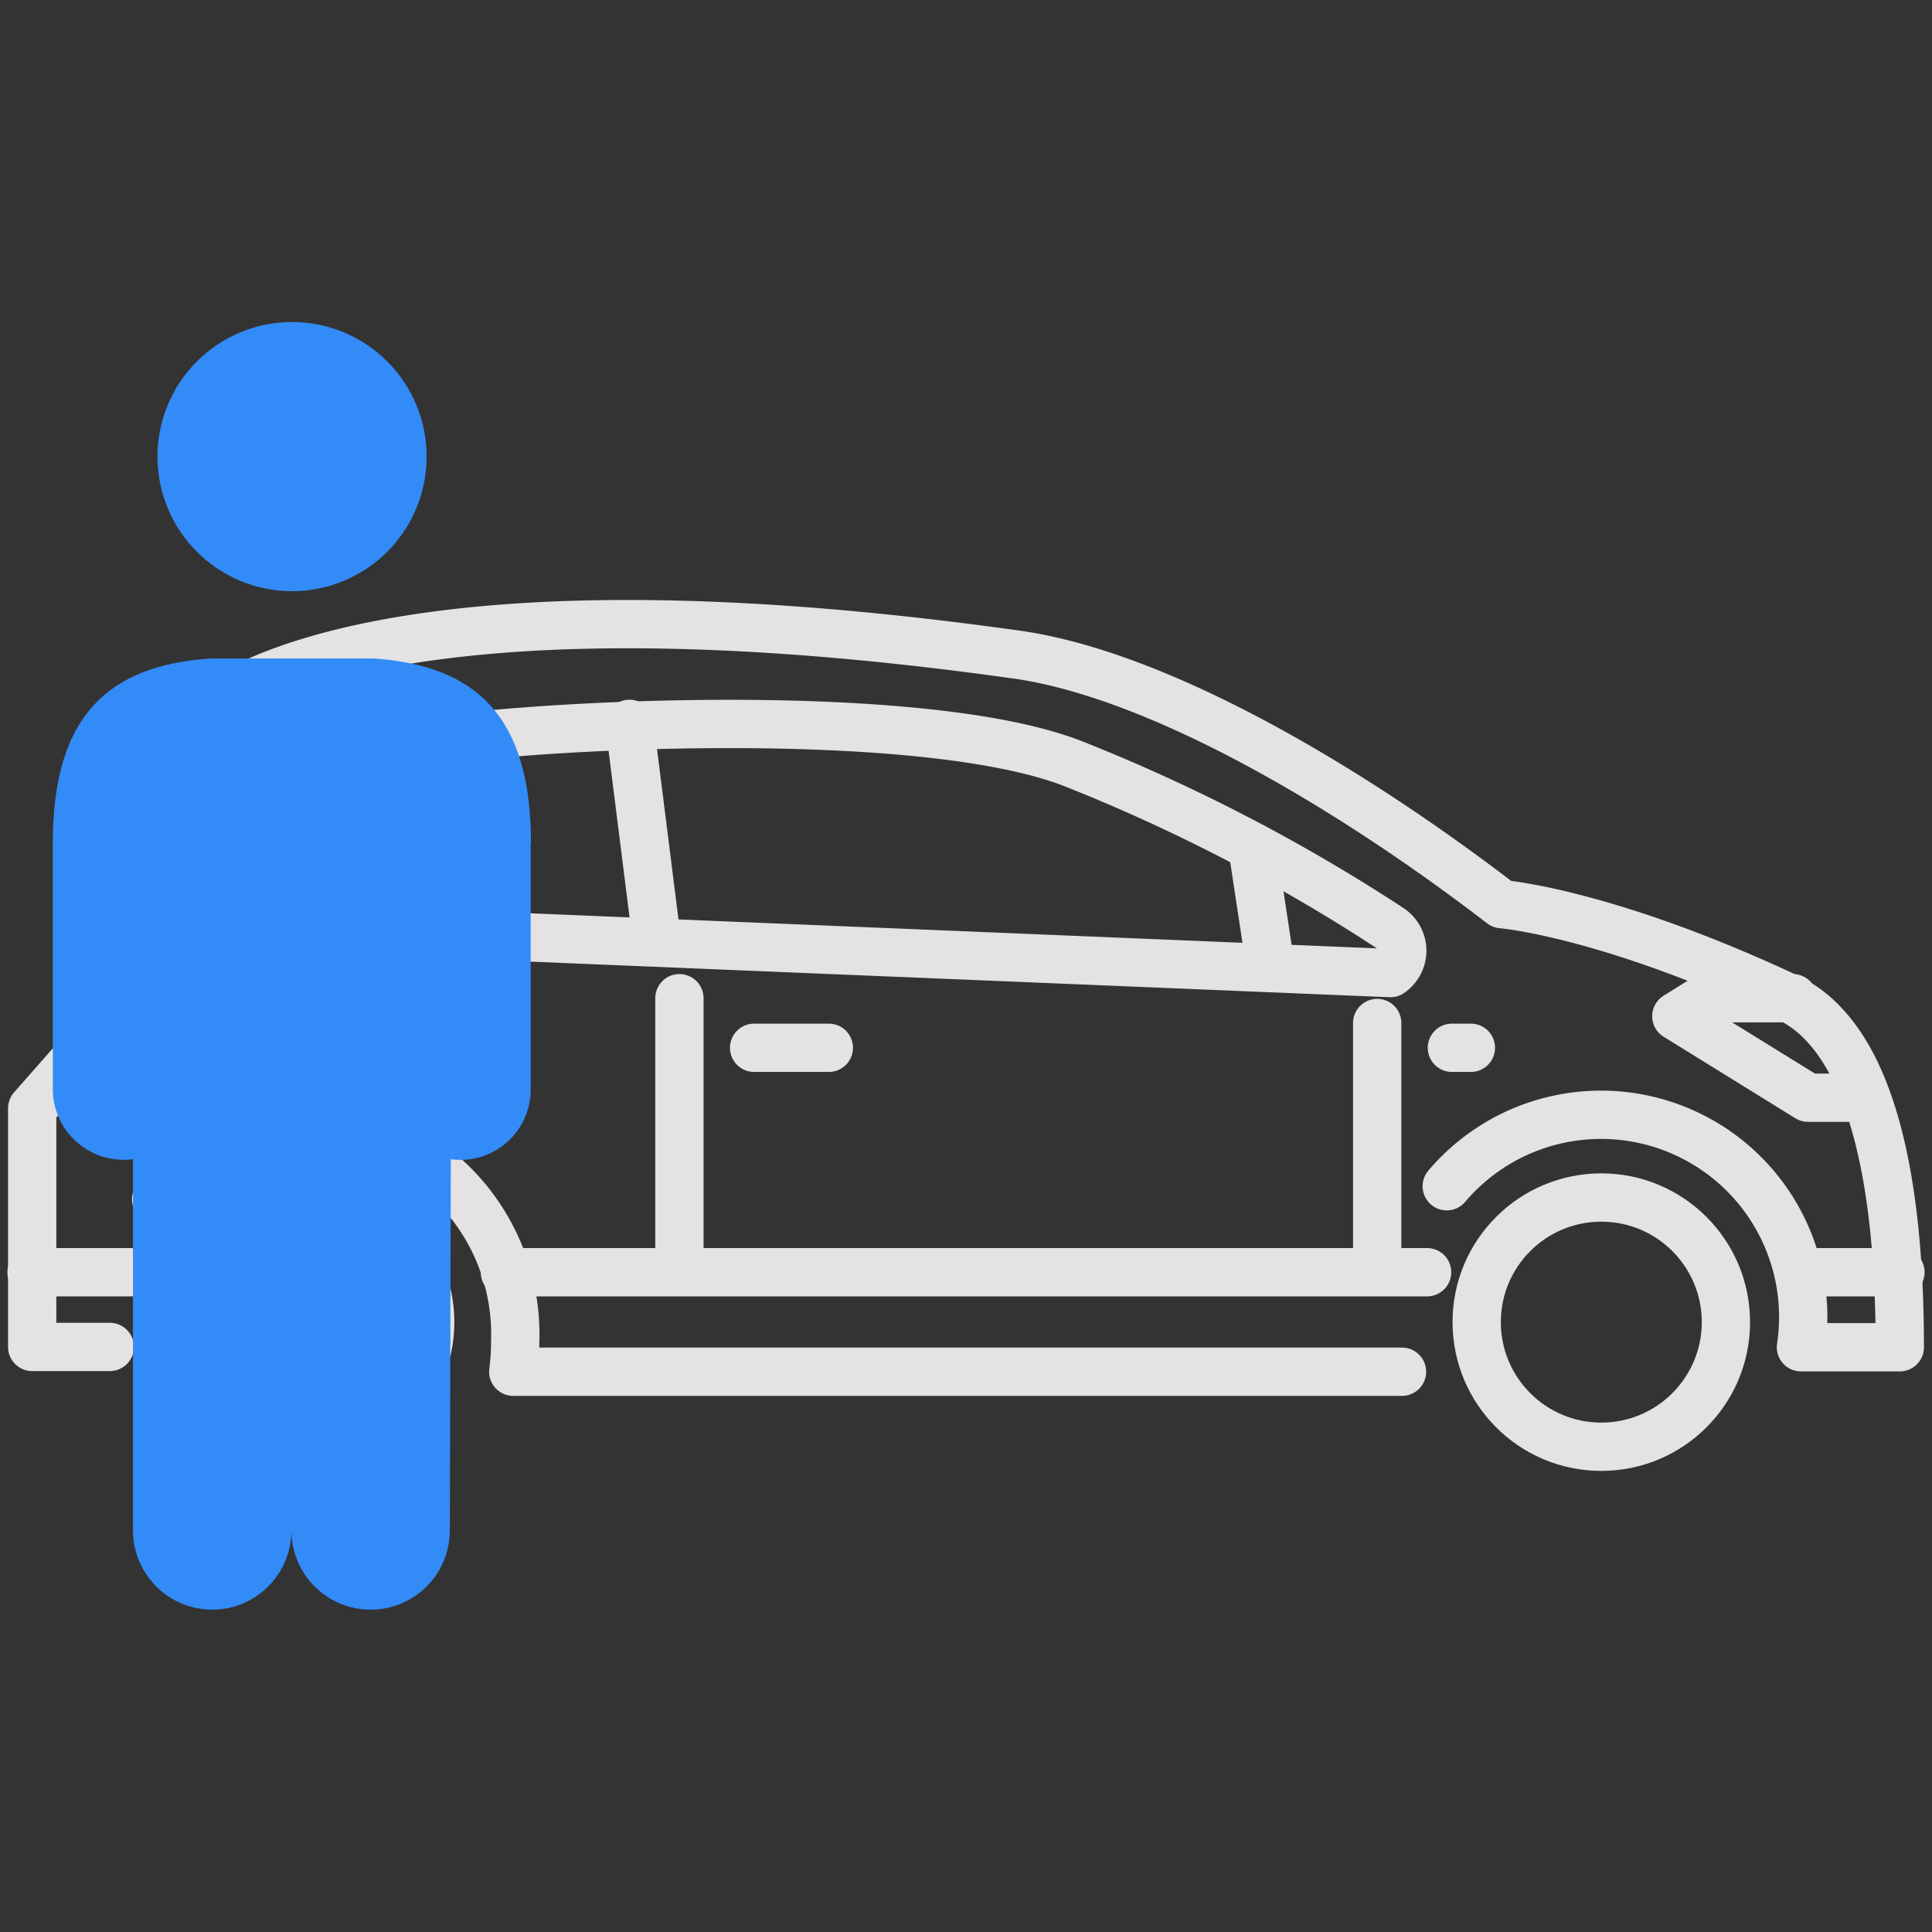
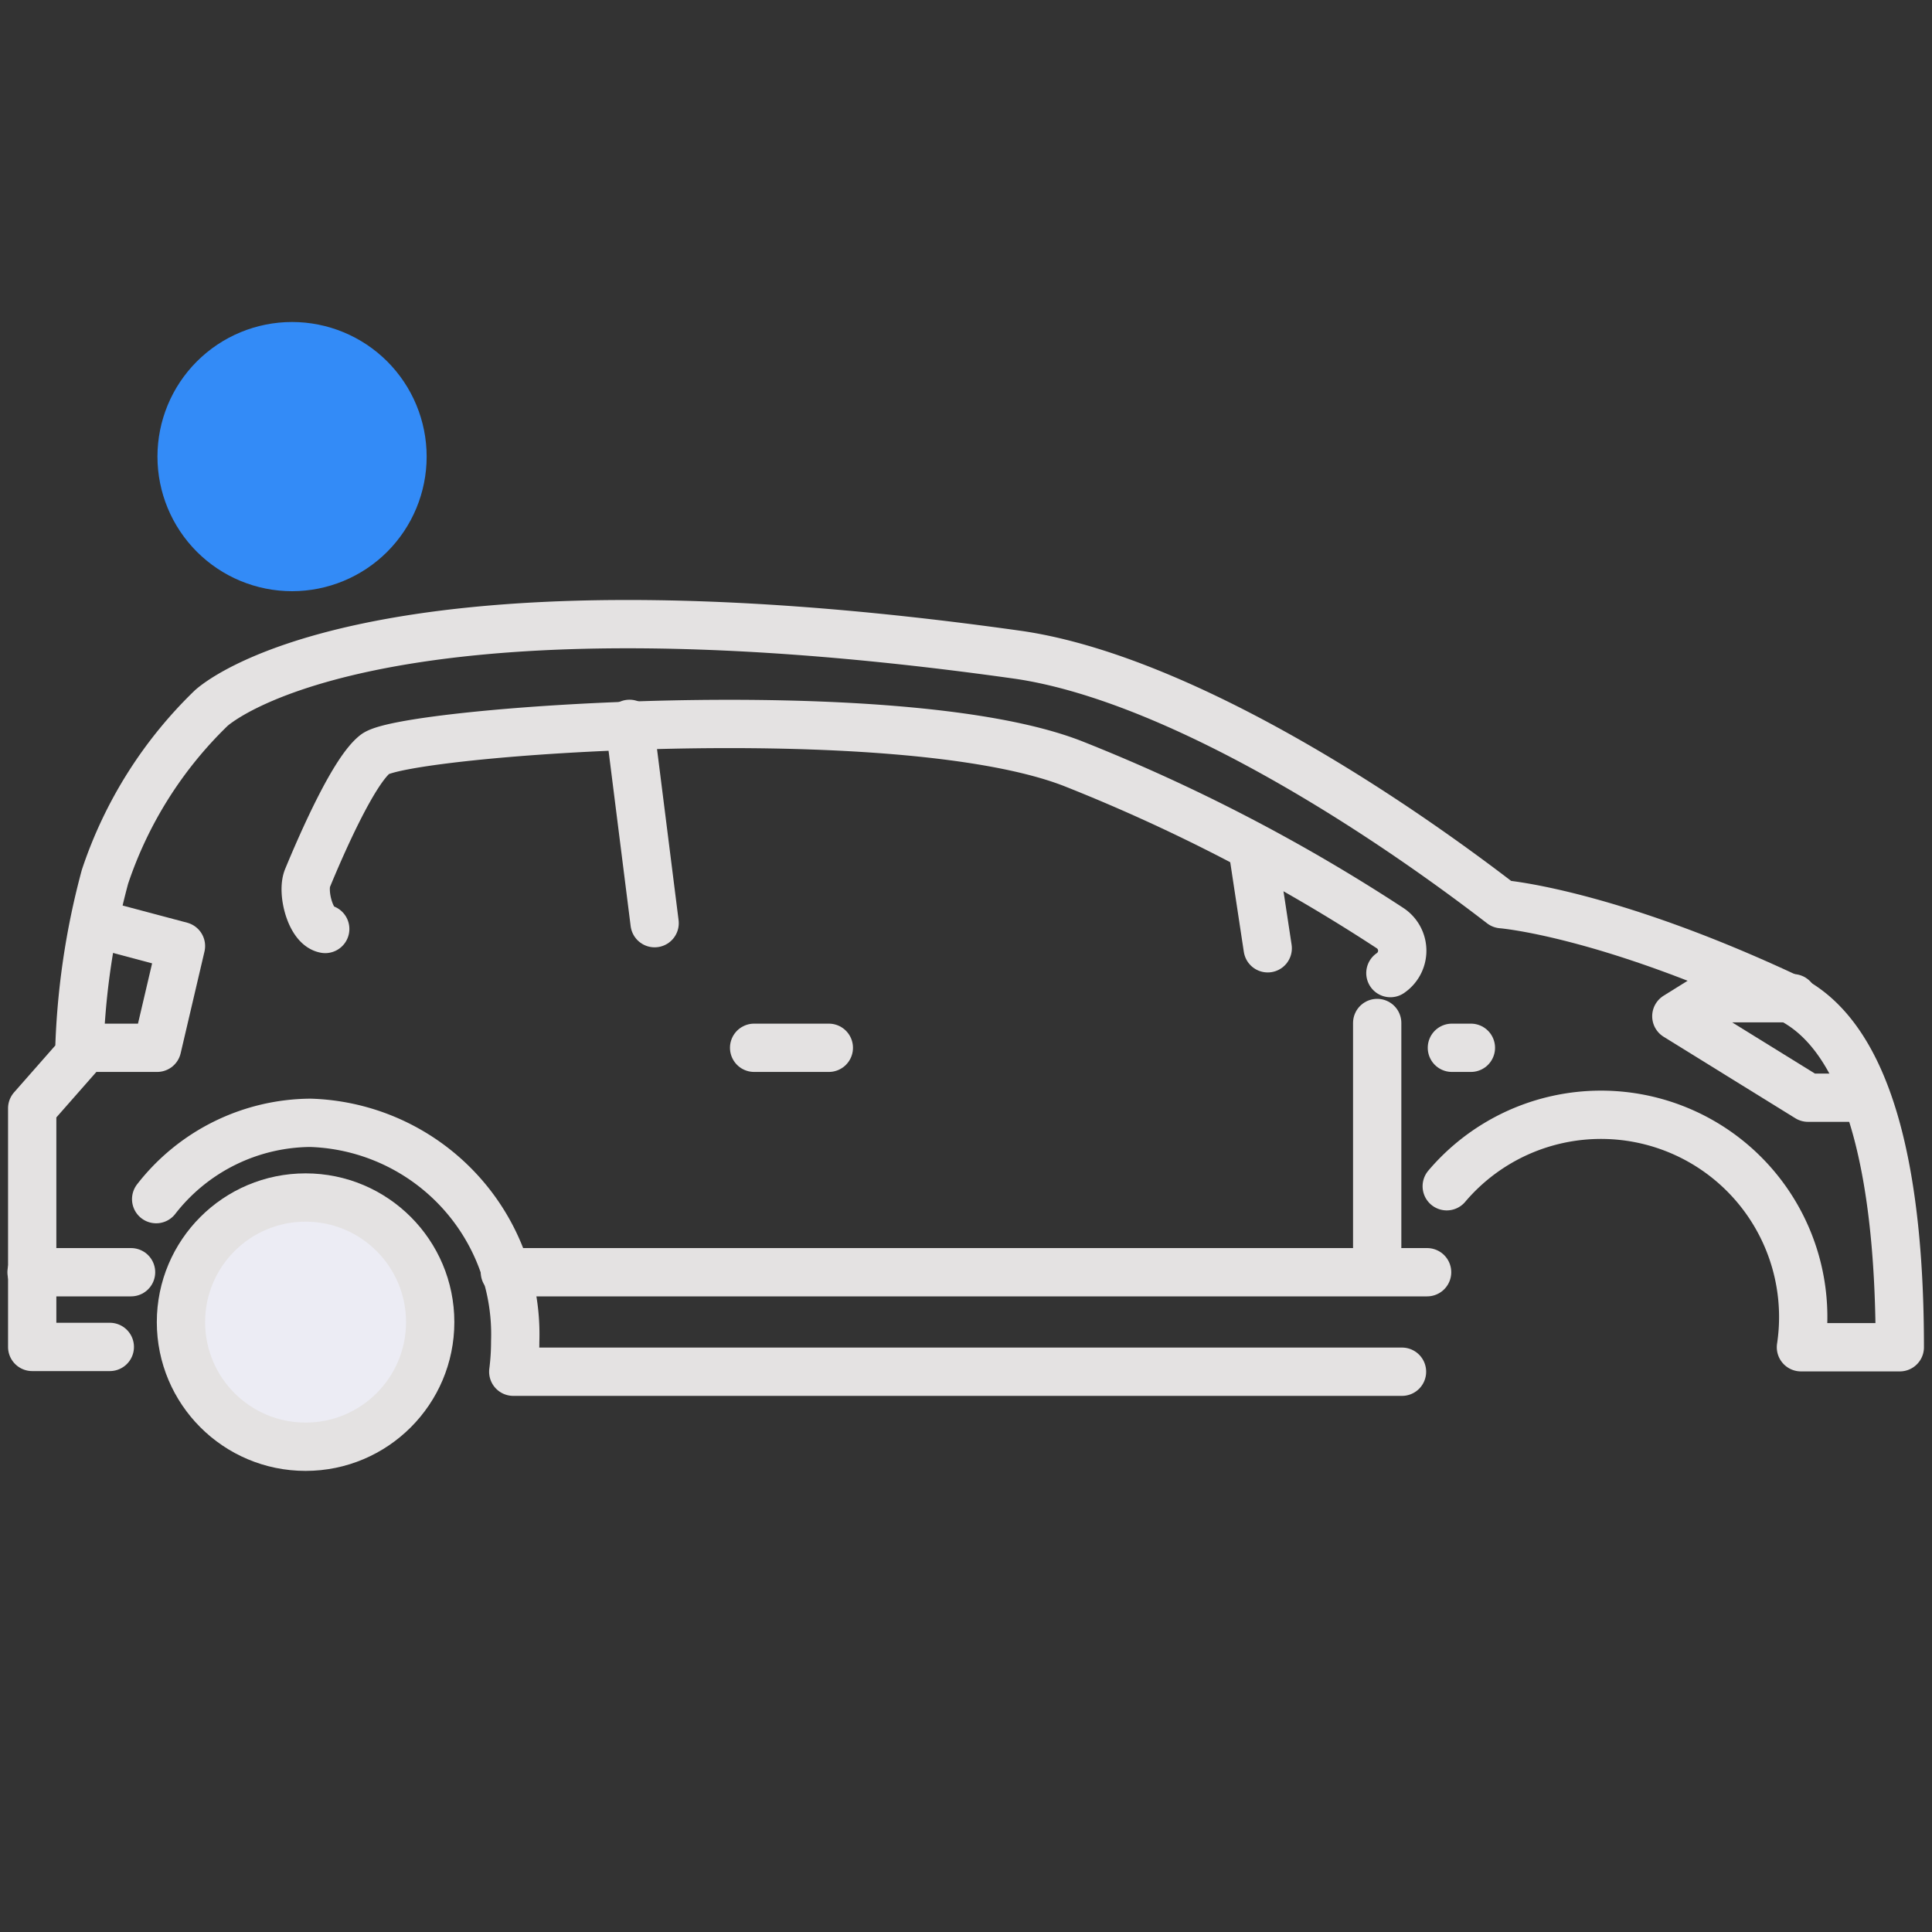
<svg xmlns="http://www.w3.org/2000/svg" id="Layer_1" data-name="Layer 1" viewBox="0 0 60 60">
  <rect x="0" y="0" width="60" height="60" fill="#333333" stroke="none" />
  <defs>
    <style>.cls-1,.cls-4{fill:none;}.cls-1{clip-rule:evenodd;}.cls-2{clip-path:url(#clip-path);}.cls-3{fill:#ececf4;}.cls-4{stroke:#e4e2e2;stroke-linecap:round;stroke-linejoin:round;stroke-width:1.5px;}.cls-5{clip-path:url(#clip-path-2);}.cls-6{fill:#338bf7;}.cls-7{clip-path:url(#clip-path-3);}</style>
    <clipPath id="clip-path">
      <path class="cls-1" d="M9.49,37.19a3.87,3.87,0,1,0,3.87,3.87,3.87,3.87,0,0,0-3.87-3.87" />
    </clipPath>
    <clipPath id="clip-path-2">
      <path class="cls-1" d="M9.07,18.36a4.18,4.18,0,1,0-4.18-4.18,4.18,4.18,0,0,0,4.18,4.18" />
    </clipPath>
    <clipPath id="clip-path-3">
-       <path class="cls-1" d="M16.49,26.18c0-3.92-1.69-5.51-4.88-5.73H6.53c-3.2.22-4.89,1.81-4.89,5.73l0,7.59A2.2,2.2,0,0,0,4.13,36V47.53a2.46,2.46,0,0,0,4.92,0,2.46,2.46,0,0,0,4.92,0L14,36a2.18,2.18,0,0,0,2.48-2.19l0-7.59" />
-     </clipPath>
+       </clipPath>
  </defs>
  <title>Yol Yardımı</title>
  <g class="cls-2">
    <rect class="cls-3" x="0.62" y="32.19" width="17.74" height="17.74" />
  </g>
-   <circle class="cls-4" cx="49.73" cy="41.06" r="3.87" />
  <circle class="cls-4" cx="9.49" cy="41.06" r="3.87" />
  <path class="cls-4" d="M44.93,36.84a6.28,6.28,0,0,1,11,5H59c0-5-.81-9.61-3.5-10.87-5.64-2.64-8.86-2.89-8.86-2.89C42,24.51,36.1,21,31.65,20.34,11.25,17.46,6.55,22,6.55,22a13,13,0,0,0-3.29,5.23,23.3,23.3,0,0,0-.8,5.53L1,34.42v7.41H3.41" />
  <path class="cls-4" d="M4.85,37.24a6.12,6.12,0,0,1,4.79-2.37A6.57,6.57,0,0,1,16,41.66a7.3,7.3,0,0,1-.06.94H43.54" />
  <polyline class="cls-4" points="55.68 31 52.96 31 52.06 31.56 56.15 34.09 57.47 34.09" />
  <line class="cls-4" x1="4.07" y1="39.51" x2="0.98" y2="39.51" />
  <line class="cls-4" x1="44.32" y1="39.51" x2="15.68" y2="39.51" />
-   <line class="cls-4" x1="59.02" y1="39.51" x2="55.93" y2="39.51" />
-   <path class="cls-4" d="M10.1,28.85c-.46-.08-.73-1.15-.55-1.58.5-1.21,1.45-3.34,2.1-3.85.94-.72,16.22-1.82,21.66.29a54.88,54.88,0,0,1,9.87,5.12.84.84,0,0,1,0,1.39Z" />
+   <path class="cls-4" d="M10.1,28.85c-.46-.08-.73-1.15-.55-1.58.5-1.21,1.45-3.34,2.1-3.85.94-.72,16.22-1.82,21.66.29a54.88,54.88,0,0,1,9.87,5.12.84.84,0,0,1,0,1.39" />
  <line class="cls-4" x1="19.55" y1="22.48" x2="20.33" y2="28.67" />
  <line class="cls-4" x1="38.9" y1="26.35" x2="39.37" y2="29.45" />
  <line class="cls-4" x1="42.77" y1="31.77" x2="42.77" y2="38.73" />
-   <line class="cls-4" x1="21.1" y1="31" x2="21.1" y2="38.73" />
  <line class="cls-4" x1="25.74" y1="32.54" x2="23.42" y2="32.54" />
  <line class="cls-4" x1="45.09" y1="32.54" x2="45.68" y2="32.54" />
  <polyline class="cls-4" points="2.95 28.67 5.62 29.38 4.88 32.54 2.53 32.54" />
  <g class="cls-5">
    <rect class="cls-6" x="-0.11" y="5.01" width="18.35" height="18.35" />
  </g>
  <g class="cls-7">
-     <rect class="cls-6" x="-3.36" y="15.45" width="24.85" height="39.54" />
-   </g>
+     </g>
</svg>